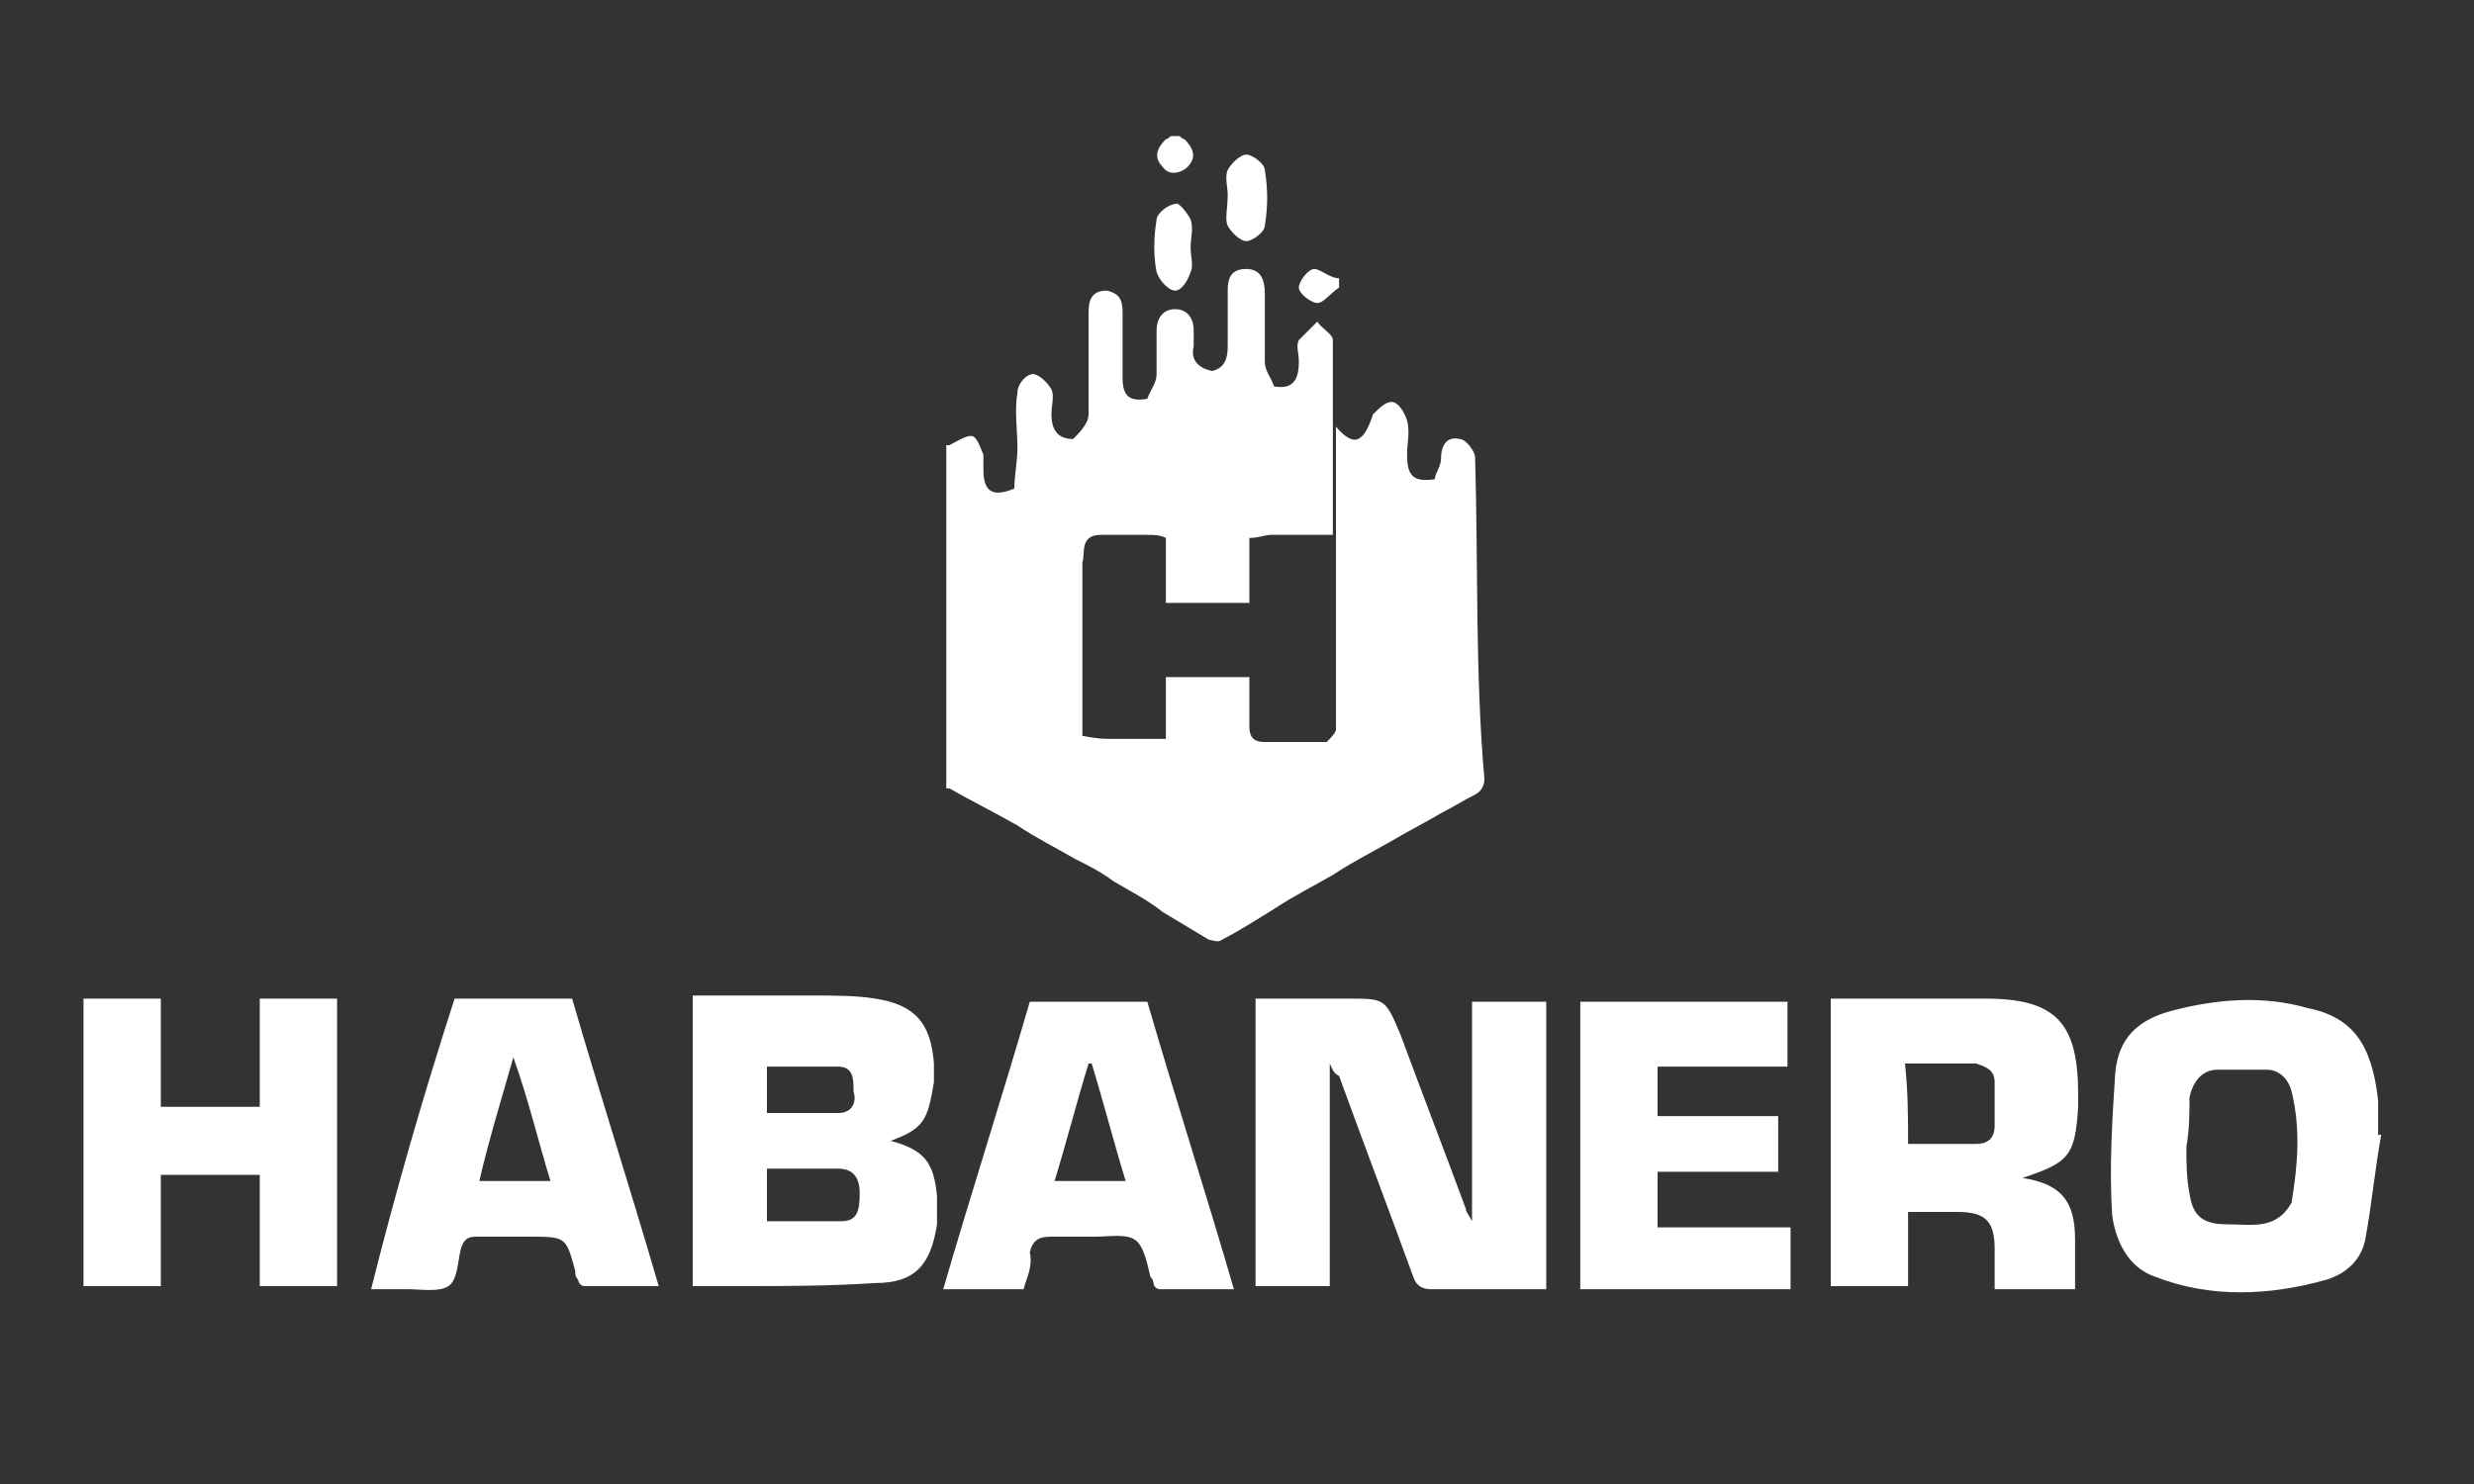
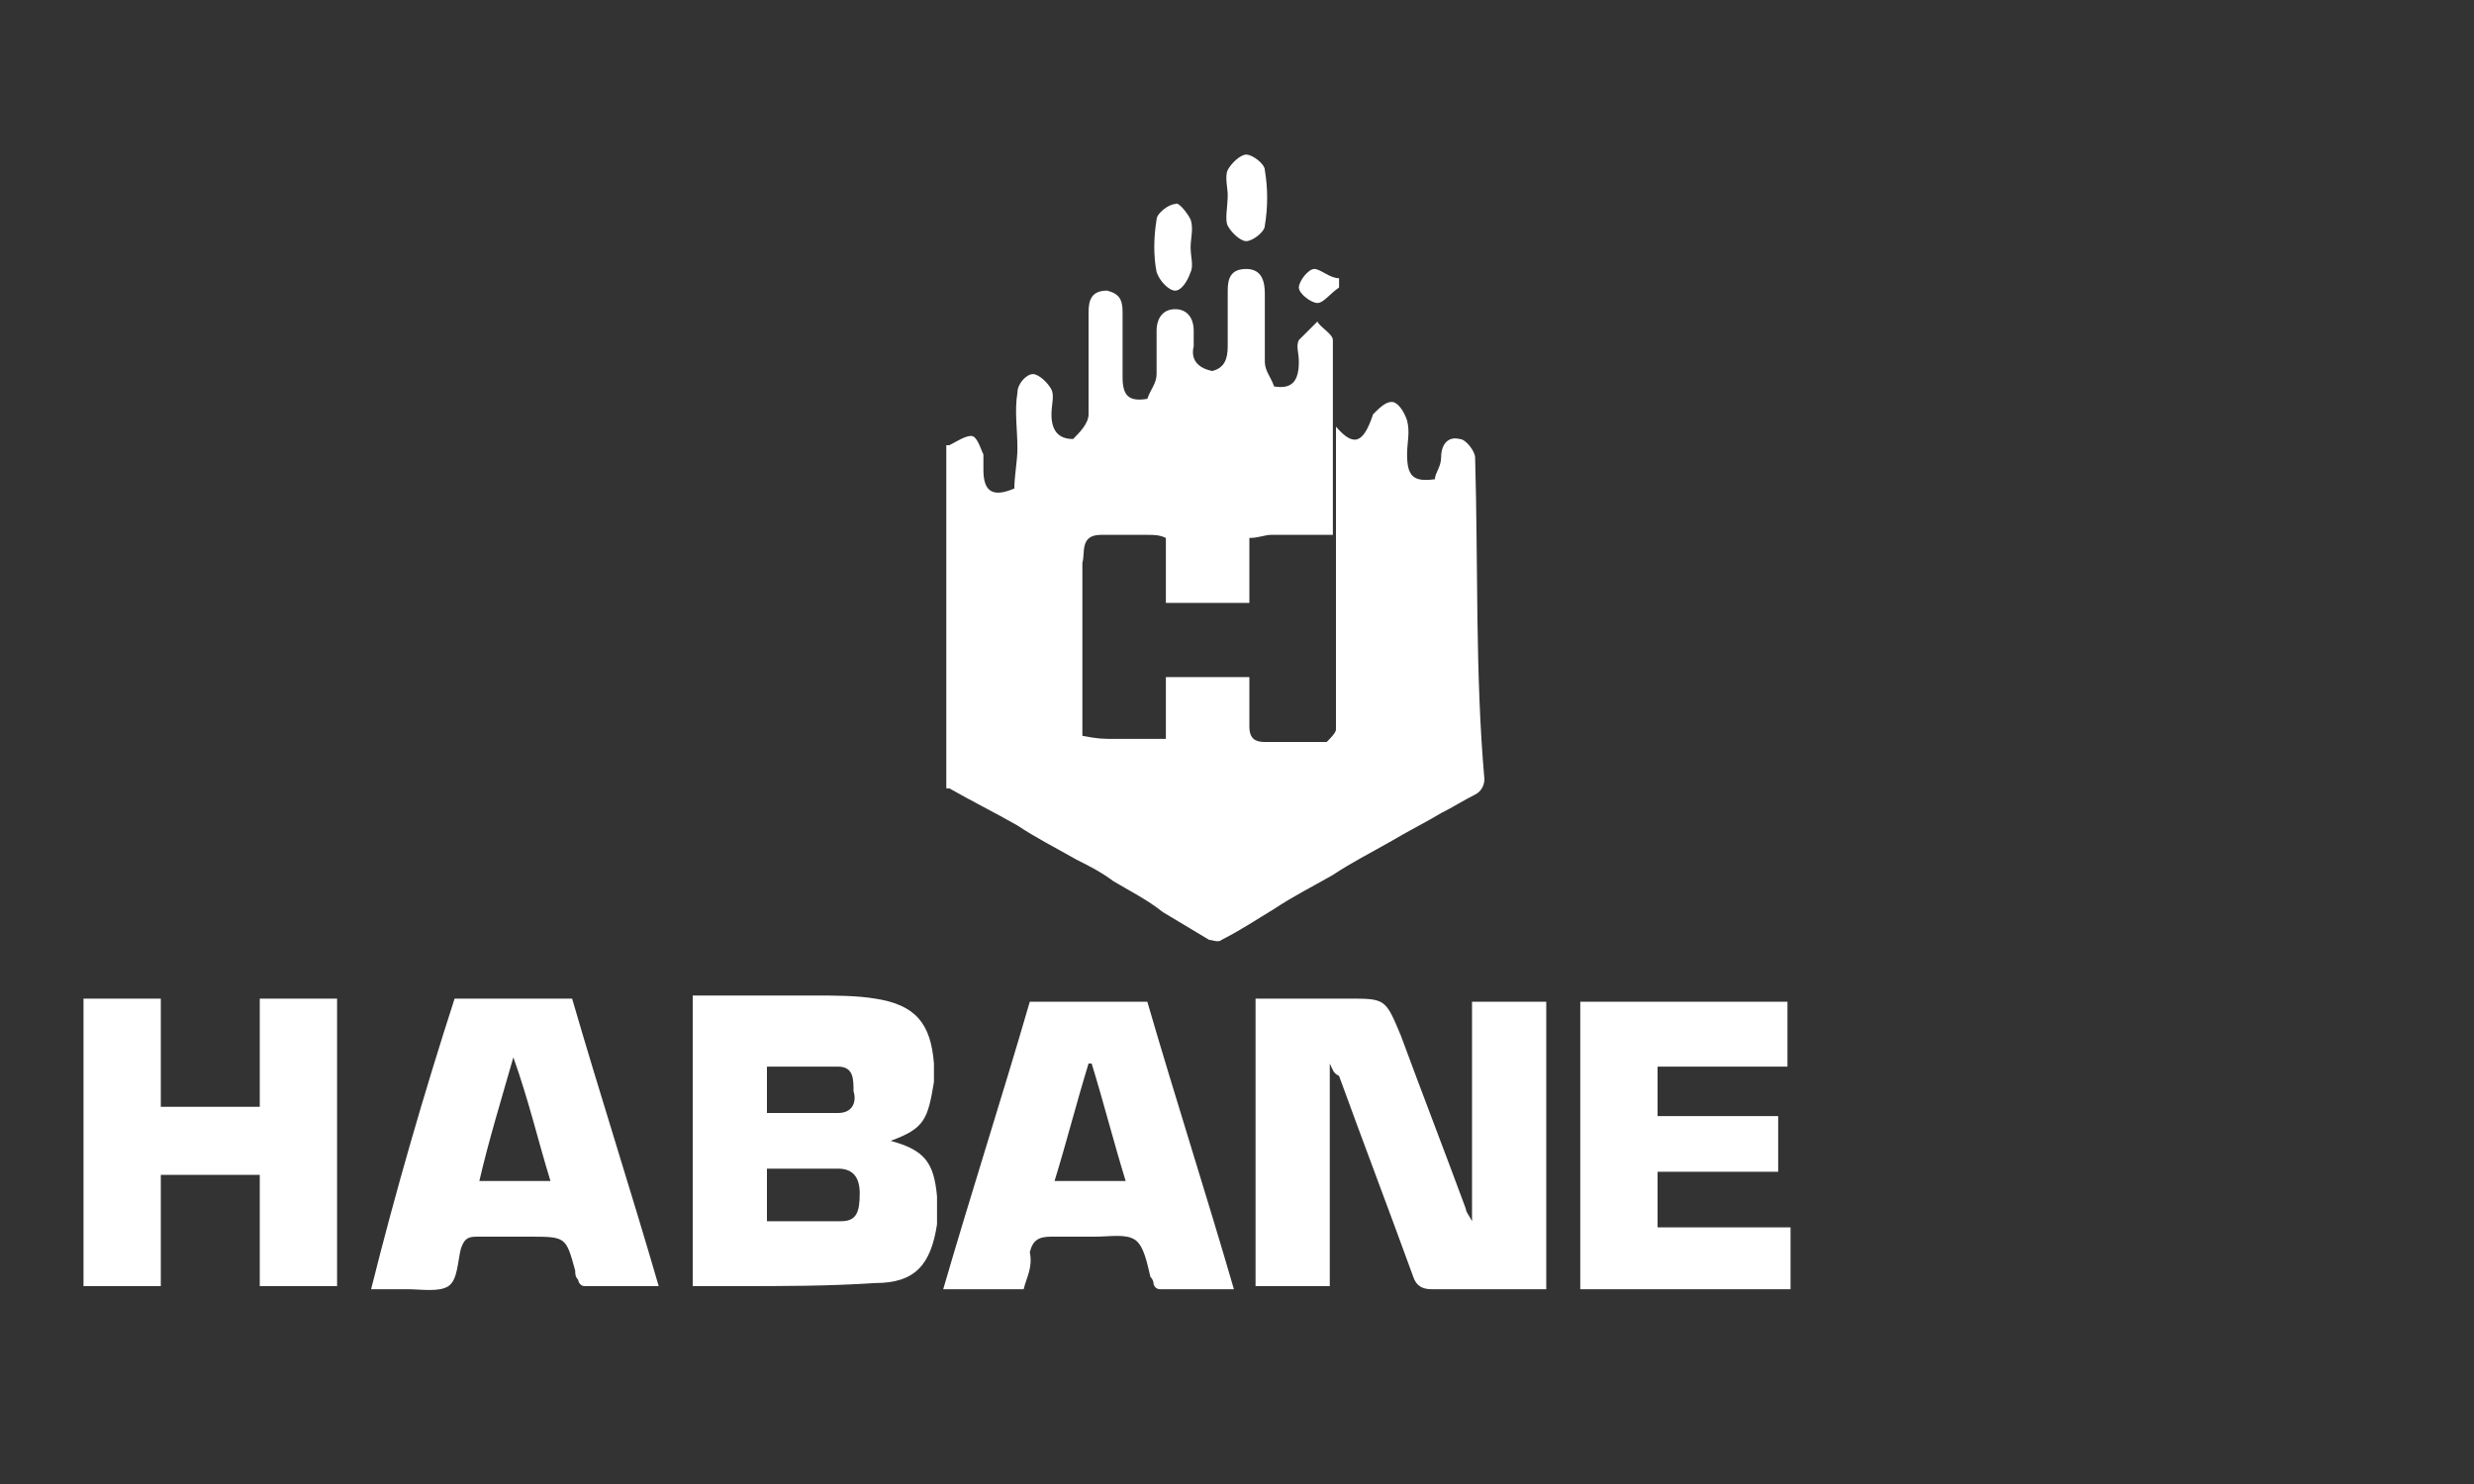
<svg xmlns="http://www.w3.org/2000/svg" version="1.0" id="Layer_1" x="0px" y="0px" viewBox="0 0 80 48" enable-background="new 0 0 80 48" xml:space="preserve">
  <rect x="0" y="0" width="80" height="48" fill="#333333" stroke="none" />
  <g>
    <path fill="#FFFFFF" d="M43,34.4c0,2.5,0,4.8,0,7.2c-0.8,0-1.6,0-2.4,0c0-3.1,0-6.2,0-9.3c1,0,2,0,3,0c1.2,0,1.2,0,1.7,1.2   c0.7,1.9,1.4,3.7,2.1,5.6c0,0.1,0.1,0.2,0.2,0.4c0-2.4,0-4.8,0-7.1c0.8,0,1.6,0,2.4,0c0,3.1,0,6.2,0,9.3c-0.4,0-0.8,0-1.2,0   c-0.8,0-1.7,0-2.5,0c-0.3,0-0.5-0.1-0.6-0.4c-0.8-2.2-1.6-4.3-2.4-6.5C43.1,34.7,43.1,34.6,43,34.4z" />
    <path fill="#FFFFFF" d="M28.8,36.9c1.1,0.3,1.4,0.7,1.5,1.8c0,0.3,0,0.6,0,0.9c-0.2,1.3-0.7,1.9-2,1.9c-1.5,0.1-3,0.1-4.5,0.1   c-0.4,0-0.9,0-1.4,0c0-3.1,0-6.2,0-9.4c1.3,0,2.6,0,3.9,0c0.7,0,1.4,0,2,0.1c1.3,0.2,1.8,0.8,1.9,2.1c0,0.2,0,0.4,0,0.6   C30,36.2,29.9,36.5,28.8,36.9z M24.8,39.5c0.8,0,1.6,0,2.4,0c0.5,0,0.6-0.3,0.6-0.9c0-0.5-0.2-0.8-0.7-0.8c-0.8,0-1.5,0-2.3,0   C24.8,38.4,24.8,39,24.8,39.5z M24.8,36c0.8,0,1.5,0,2.3,0c0.5,0,0.6-0.4,0.5-0.7c0-0.4,0-0.8-0.5-0.8c-0.8,0-1.5,0-2.3,0   C24.8,35,24.8,35.5,24.8,36z" />
-     <path fill="#FFFFFF" d="M65.4,38.1c1.3,0.2,1.7,0.8,1.7,2c0,0.5,0,1,0,1.6c-0.9,0-1.7,0-2.6,0c0-0.4,0-0.8,0-1.3   c0-0.9-0.3-1.2-1.2-1.2c-0.5,0-1,0-1.5,0c0,0-0.1,0-0.1,0c0,0.8,0,1.6,0,2.4c-0.9,0-1.7,0-2.5,0c0-3.1,0-6.2,0-9.3   c0.1,0,0.1,0,0.2,0c1.6,0,3.2,0,4.8,0c2.3,0,3,0.8,3,3.1c0,0.1,0,0.3,0,0.4C67.1,37.4,66.9,37.6,65.4,38.1z M61.7,37   c0.8,0,1.5,0,2.2,0c0.4,0,0.6-0.2,0.6-0.6c0-0.5,0-0.9,0-1.4c0-0.4-0.3-0.5-0.6-0.6c-0.7,0-1.5,0-2.3,0   C61.7,35.3,61.7,36.2,61.7,37z" />
-     <path fill="#FFFFFF" d="M77,36.7c-0.2,1.1-0.3,2.2-0.5,3.3c-0.1,0.7-0.6,1.2-1.3,1.4c-1.8,0.5-3.7,0.6-5.5-0.1   c-0.9-0.3-1.3-1.2-1.4-2c-0.1-1.5,0-3.1,0.1-4.6c0.1-1.1,0.7-1.7,1.8-2c1.5-0.4,3-0.5,4.4-0.1c1.5,0.3,2.1,1.2,2.3,3   c0,0.4,0,0.8,0,1.2C76.9,36.7,76.9,36.7,77,36.7z M70.7,37.1c0,0.5,0,1,0.1,1.5c0.1,0.7,0.4,1,1.2,1c0.8,0,1.6,0.2,2.1-0.7   c0,0,0,0,0,0c0.2-1.2,0.3-2.4,0-3.6c-0.1-0.4-0.4-0.7-0.8-0.7c-0.5,0-1.1,0-1.6,0c-0.5,0-0.8,0.4-0.9,0.9   C70.8,36,70.8,36.5,70.7,37.1z" />
    <path fill="#FFFFFF" d="M8.4,35.8c0-1.2,0-2.3,0-3.5c0.8,0,1.7,0,2.5,0c0,3.1,0,6.2,0,9.3c-0.8,0-1.6,0-2.5,0c0-1.2,0-2.4,0-3.6   c-1.1,0-2.1,0-3.2,0c0,1.2,0,2.4,0,3.6c-0.9,0-1.7,0-2.5,0c0-3.1,0-6.2,0-9.3c0.8,0,1.6,0,2.5,0c0,1.1,0,2.3,0,3.5   C6.3,35.8,7.3,35.8,8.4,35.8z" />
    <path fill="#FFFFFF" d="M33.1,41.7c-0.9,0-1.7,0-2.6,0c0.9-3.1,1.9-6.2,2.8-9.3c1.3,0,2.5,0,3.8,0c0.9,3.1,1.9,6.2,2.8,9.3   c-0.8,0-1.6,0-2.4,0c-0.1,0-0.2-0.1-0.2-0.2c0,0,0-0.1-0.1-0.2c-0.1-0.4-0.2-1-0.5-1.2c-0.3-0.2-0.8-0.1-1.3-0.1c-0.5,0-1,0-1.4,0   c-0.4,0-0.6,0.1-0.7,0.5C33.4,41,33.2,41.3,33.1,41.7z M35.3,34.4c0,0-0.1,0-0.1,0c-0.4,1.3-0.7,2.5-1.1,3.8c0.8,0,1.5,0,2.3,0   C36,36.9,35.7,35.7,35.3,34.4z" />
    <path fill="#FFFFFF" d="M14.7,32.3c1.3,0,2.5,0,3.8,0c0.9,3.1,1.9,6.2,2.8,9.3c-0.8,0-1.6,0-2.4,0c-0.1,0-0.2-0.1-0.2-0.2   c-0.1-0.1-0.1-0.2-0.1-0.3c-0.3-1.1-0.3-1.1-1.5-1.1c-0.6,0-1.2,0-1.7,0c-0.3,0-0.4,0.1-0.5,0.4c-0.1,0.4-0.1,1-0.4,1.2   c-0.3,0.2-0.9,0.1-1.3,0.1c-0.4,0-0.8,0-1.2,0C12.8,38.5,13.7,35.4,14.7,32.3z M15.5,38.2c0.8,0,1.5,0,2.3,0   c-0.4-1.3-0.7-2.6-1.2-4C16.2,35.6,15.8,36.9,15.5,38.2z" />
    <path fill="#FFFFFF" d="M57.9,41.7c-2.3,0-4.5,0-6.8,0c0-3.1,0-6.2,0-9.3c2.2,0,4.4,0,6.7,0c0,0.7,0,1.3,0,2.1c-1.4,0-2.8,0-4.2,0   c0,0.6,0,1.1,0,1.6c1.3,0,2.6,0,3.9,0c0,0.6,0,1.2,0,1.8c-1.3,0-2.6,0-3.9,0c0,0.6,0,1.2,0,1.8c1.4,0,2.8,0,4.3,0   C57.9,40.3,57.9,41,57.9,41.7z" />
  </g>
  <g>
-     <path fill="#FFFFFF" d="M38.4,5.4c0.3-0.3,0.2-0.6-0.1-0.9c-0.1,0-0.1-0.1-0.2-0.1c-0.1,0-0.2,0-0.2,0c-0.1,0-0.1,0.1-0.2,0.1   c-0.3,0.3-0.4,0.6-0.1,0.9C37.8,5.7,38.2,5.6,38.4,5.4z" />
    <path fill="#FFFFFF" d="M47.7,14.8c0-0.2-0.3-0.6-0.5-0.6c-0.4-0.1-0.6,0.2-0.6,0.6c0,0.3-0.2,0.5-0.2,0.7   c-0.7,0.1-0.9-0.1-0.9-0.8c0-0.4,0.1-0.7,0-1.1C45.4,13.3,45.2,13,45,13c-0.2,0-0.4,0.2-0.6,0.4c-0.3,0.9-0.6,1.1-1.2,0.4   c0,1.2,0,2.4,0,3.7c0,2,0,4,0,6.1c0,0.1-0.2,0.3-0.3,0.4c-0.7,0-1.3,0-2,0c-0.3,0-0.5-0.1-0.5-0.5c0-0.5,0-1,0-1.6   c-0.6,0-1,0-1.5,0c-0.4,0-0.7,0-1.2,0c0,0.7,0,1.3,0,2c0,0.1,0,0.2,0.1,0.4c0-0.1-0.1-0.2-0.1-0.4c-0.6,0-1.2,0-1.7,0   c0,1.4,0,2.8,0,4.2c0-1.4,0-2.8,0-4.2c-0.3,0-0.5,0-1-0.1c0-1,0-2.1,0-3.1c0-0.5,0-0.9,0-1.4c0-0.1,0-0.2,0-0.4c0-0.2,0-0.5,0-0.7   c0.1-0.3-0.1-0.9,0.6-0.9c0.5,0,1,0,1.5,0c0.2,0,0.4,0,0.6,0.1c0,0.7,0,1.4,0,2.1c0.6,0,1.1,0,1.6,0c0.3,0,0.7,0,1.1,0   c0-0.7,0-1.4,0-2.1c0.3,0,0.5-0.1,0.7-0.1c0.7,0,1.3,0,2,0c0-1.2,0-2.4,0-3.7c0-0.9,0-1.8,0-2.6c0-0.2-0.4-0.4-0.5-0.6   c-0.2,0.2-0.4,0.4-0.6,0.6c-0.1,0.2,0,0.4,0,0.7c0,0.6-0.2,0.9-0.8,0.8c-0.1-0.3-0.3-0.5-0.3-0.8c0-0.7,0-1.4,0-2.2   c0-0.4-0.1-0.8-0.6-0.8c-0.5,0-0.6,0.3-0.6,0.7c0,0.6,0,1.2,0,1.8c0,0.4-0.1,0.7-0.5,0.8c-0.5-0.1-0.7-0.4-0.6-0.8   c0-0.2,0-0.3,0-0.5c0-0.4-0.2-0.7-0.6-0.7c-0.4,0-0.6,0.3-0.6,0.7c0,0.5,0,0.9,0,1.4c0,0.3-0.2,0.5-0.3,0.8v0   c-0.6,0.1-0.8-0.1-0.8-0.7c0-0.7,0-1.4,0-2.1c0-0.4-0.1-0.6-0.5-0.7c-0.5,0-0.6,0.3-0.6,0.7c0,1.1,0,2.2,0,3.3   c0,0.3-0.3,0.6-0.5,0.8c-0.5,0-0.7-0.3-0.7-0.8c0-0.3,0.1-0.6,0-0.8c-0.1-0.2-0.4-0.5-0.6-0.5c-0.2,0-0.5,0.3-0.5,0.6   c-0.1,0.6,0,1.2,0,1.8c0,0.4-0.1,0.9-0.1,1.3c-0.7,0.3-1,0.1-1-0.6c0-0.2,0-0.4,0-0.5c-0.1-0.2-0.2-0.6-0.4-0.6   c-0.2,0-0.5,0.2-0.7,0.3c0,0-0.1,0-0.1,0c0,3.7,0,7.4,0,11.1c0,0,0.1,0,0.1,0c0.7,0.4,1.5,0.8,2.2,1.2c0.6,0.4,1.2,0.7,1.9,1.1   c0.4,0.2,0.8,0.4,1.2,0.7c0.5,0.3,1.1,0.6,1.6,1c0.5,0.3,1,0.6,1.5,0.9c0.1,0,0.3,0.1,0.4,0c0.6-0.3,1.2-0.7,1.7-1   c0.6-0.4,1.2-0.7,1.9-1.1c0.6-0.4,1.2-0.7,1.9-1.1c0.5-0.3,1.1-0.6,1.6-0.9c0.4-0.2,0.7-0.4,1.1-0.6c0.2-0.1,0.3-0.3,0.3-0.5   C47.7,21.8,47.8,18.3,47.7,14.8z" />
    <path fill="#FFFFFF" d="M39.7,7.3c0.1,0.2,0.4,0.5,0.6,0.5c0.2,0,0.6-0.3,0.6-0.5c0.1-0.6,0.1-1.2,0-1.8c0-0.2-0.4-0.5-0.6-0.5   c-0.2,0-0.5,0.3-0.6,0.5c-0.1,0.2,0,0.6,0,0.8C39.7,6.7,39.6,7.1,39.7,7.3z" />
    <path fill="#FFFFFF" d="M38,9.4c0.2,0,0.4-0.3,0.5-0.6c0.1-0.2,0-0.5,0-0.8c0,0,0,0,0,0c0-0.3,0.1-0.6,0-0.9   c-0.1-0.2-0.4-0.6-0.5-0.5c-0.2,0-0.6,0.3-0.6,0.5c-0.1,0.6-0.1,1.2,0,1.7C37.5,9.1,37.8,9.4,38,9.4z" />
    <path fill="#FFFFFF" d="M42.6,9.8c0.2,0,0.4-0.3,0.7-0.5c0-0.1,0-0.2,0-0.3C43,9,42.7,8.7,42.5,8.7c-0.2,0-0.5,0.4-0.5,0.6   C42,9.5,42.4,9.8,42.6,9.8z" />
-     <path fill="#FFFFFF" d="M35,20.7c0-0.5,0-0.9,0-1.4" />
    <path fill="#FFFFFF" d="M35,18.3c0,0.2,0,0.5,0,0.7" />
  </g>
</svg>